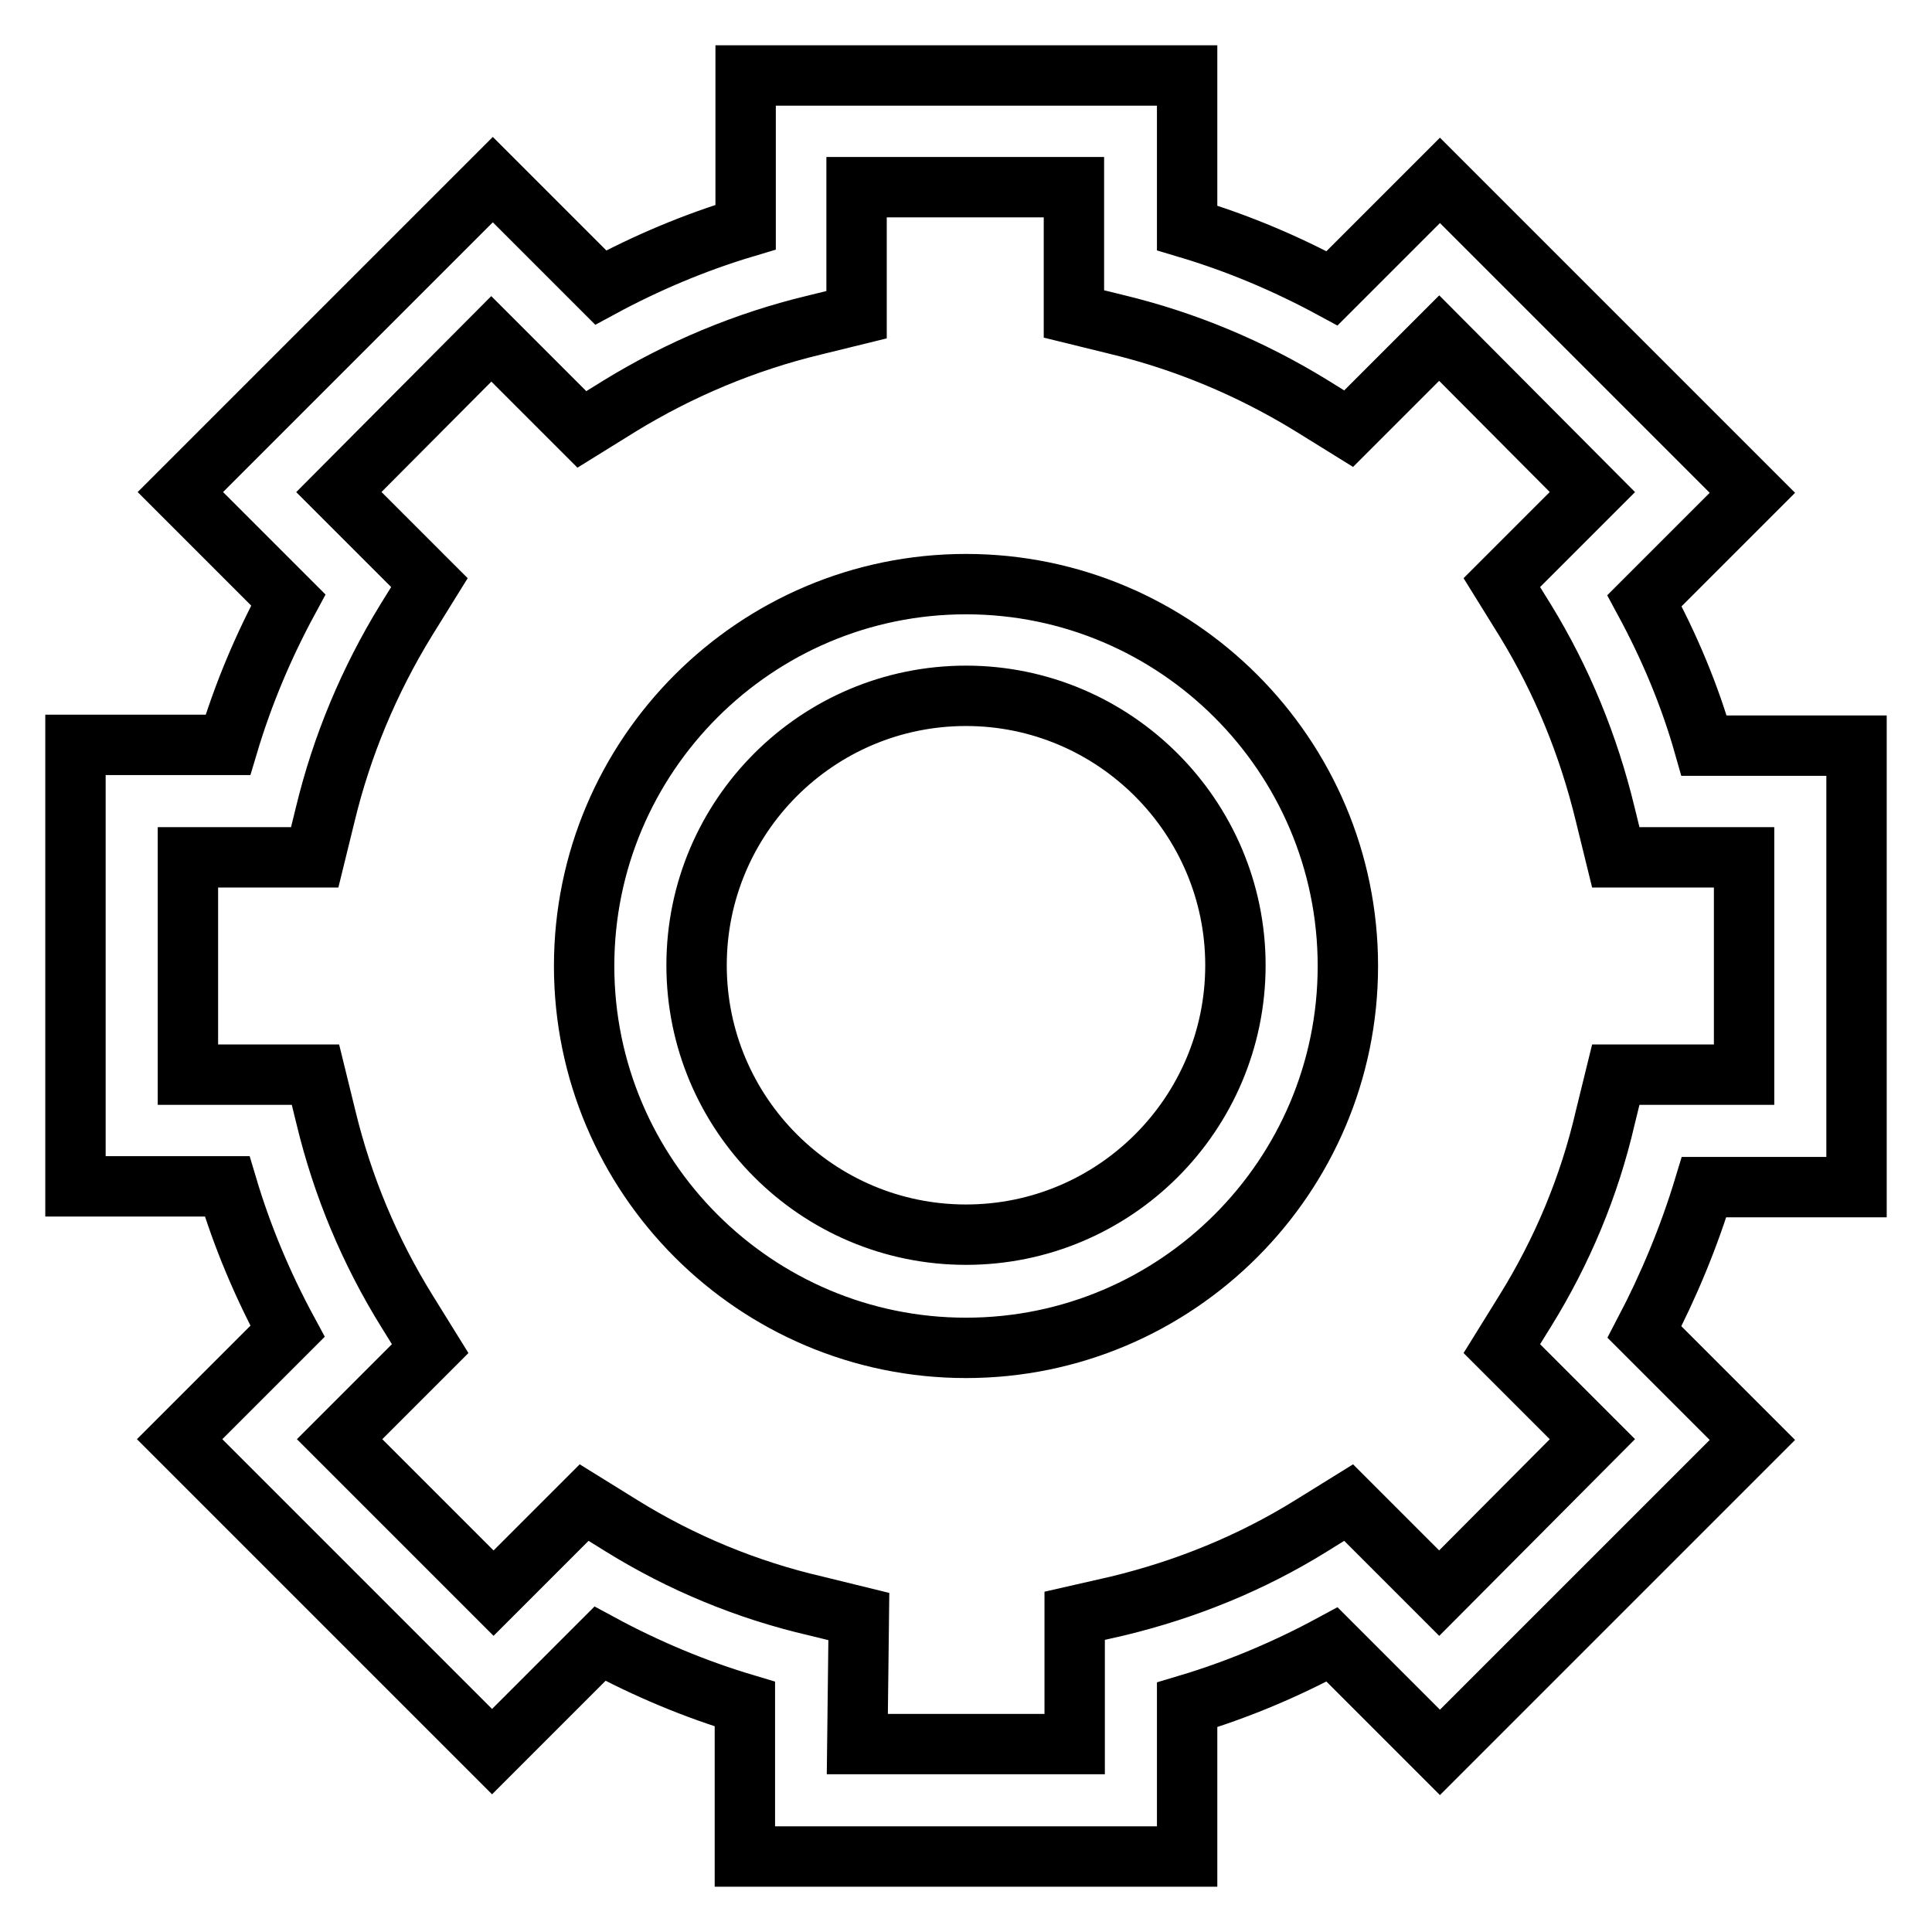
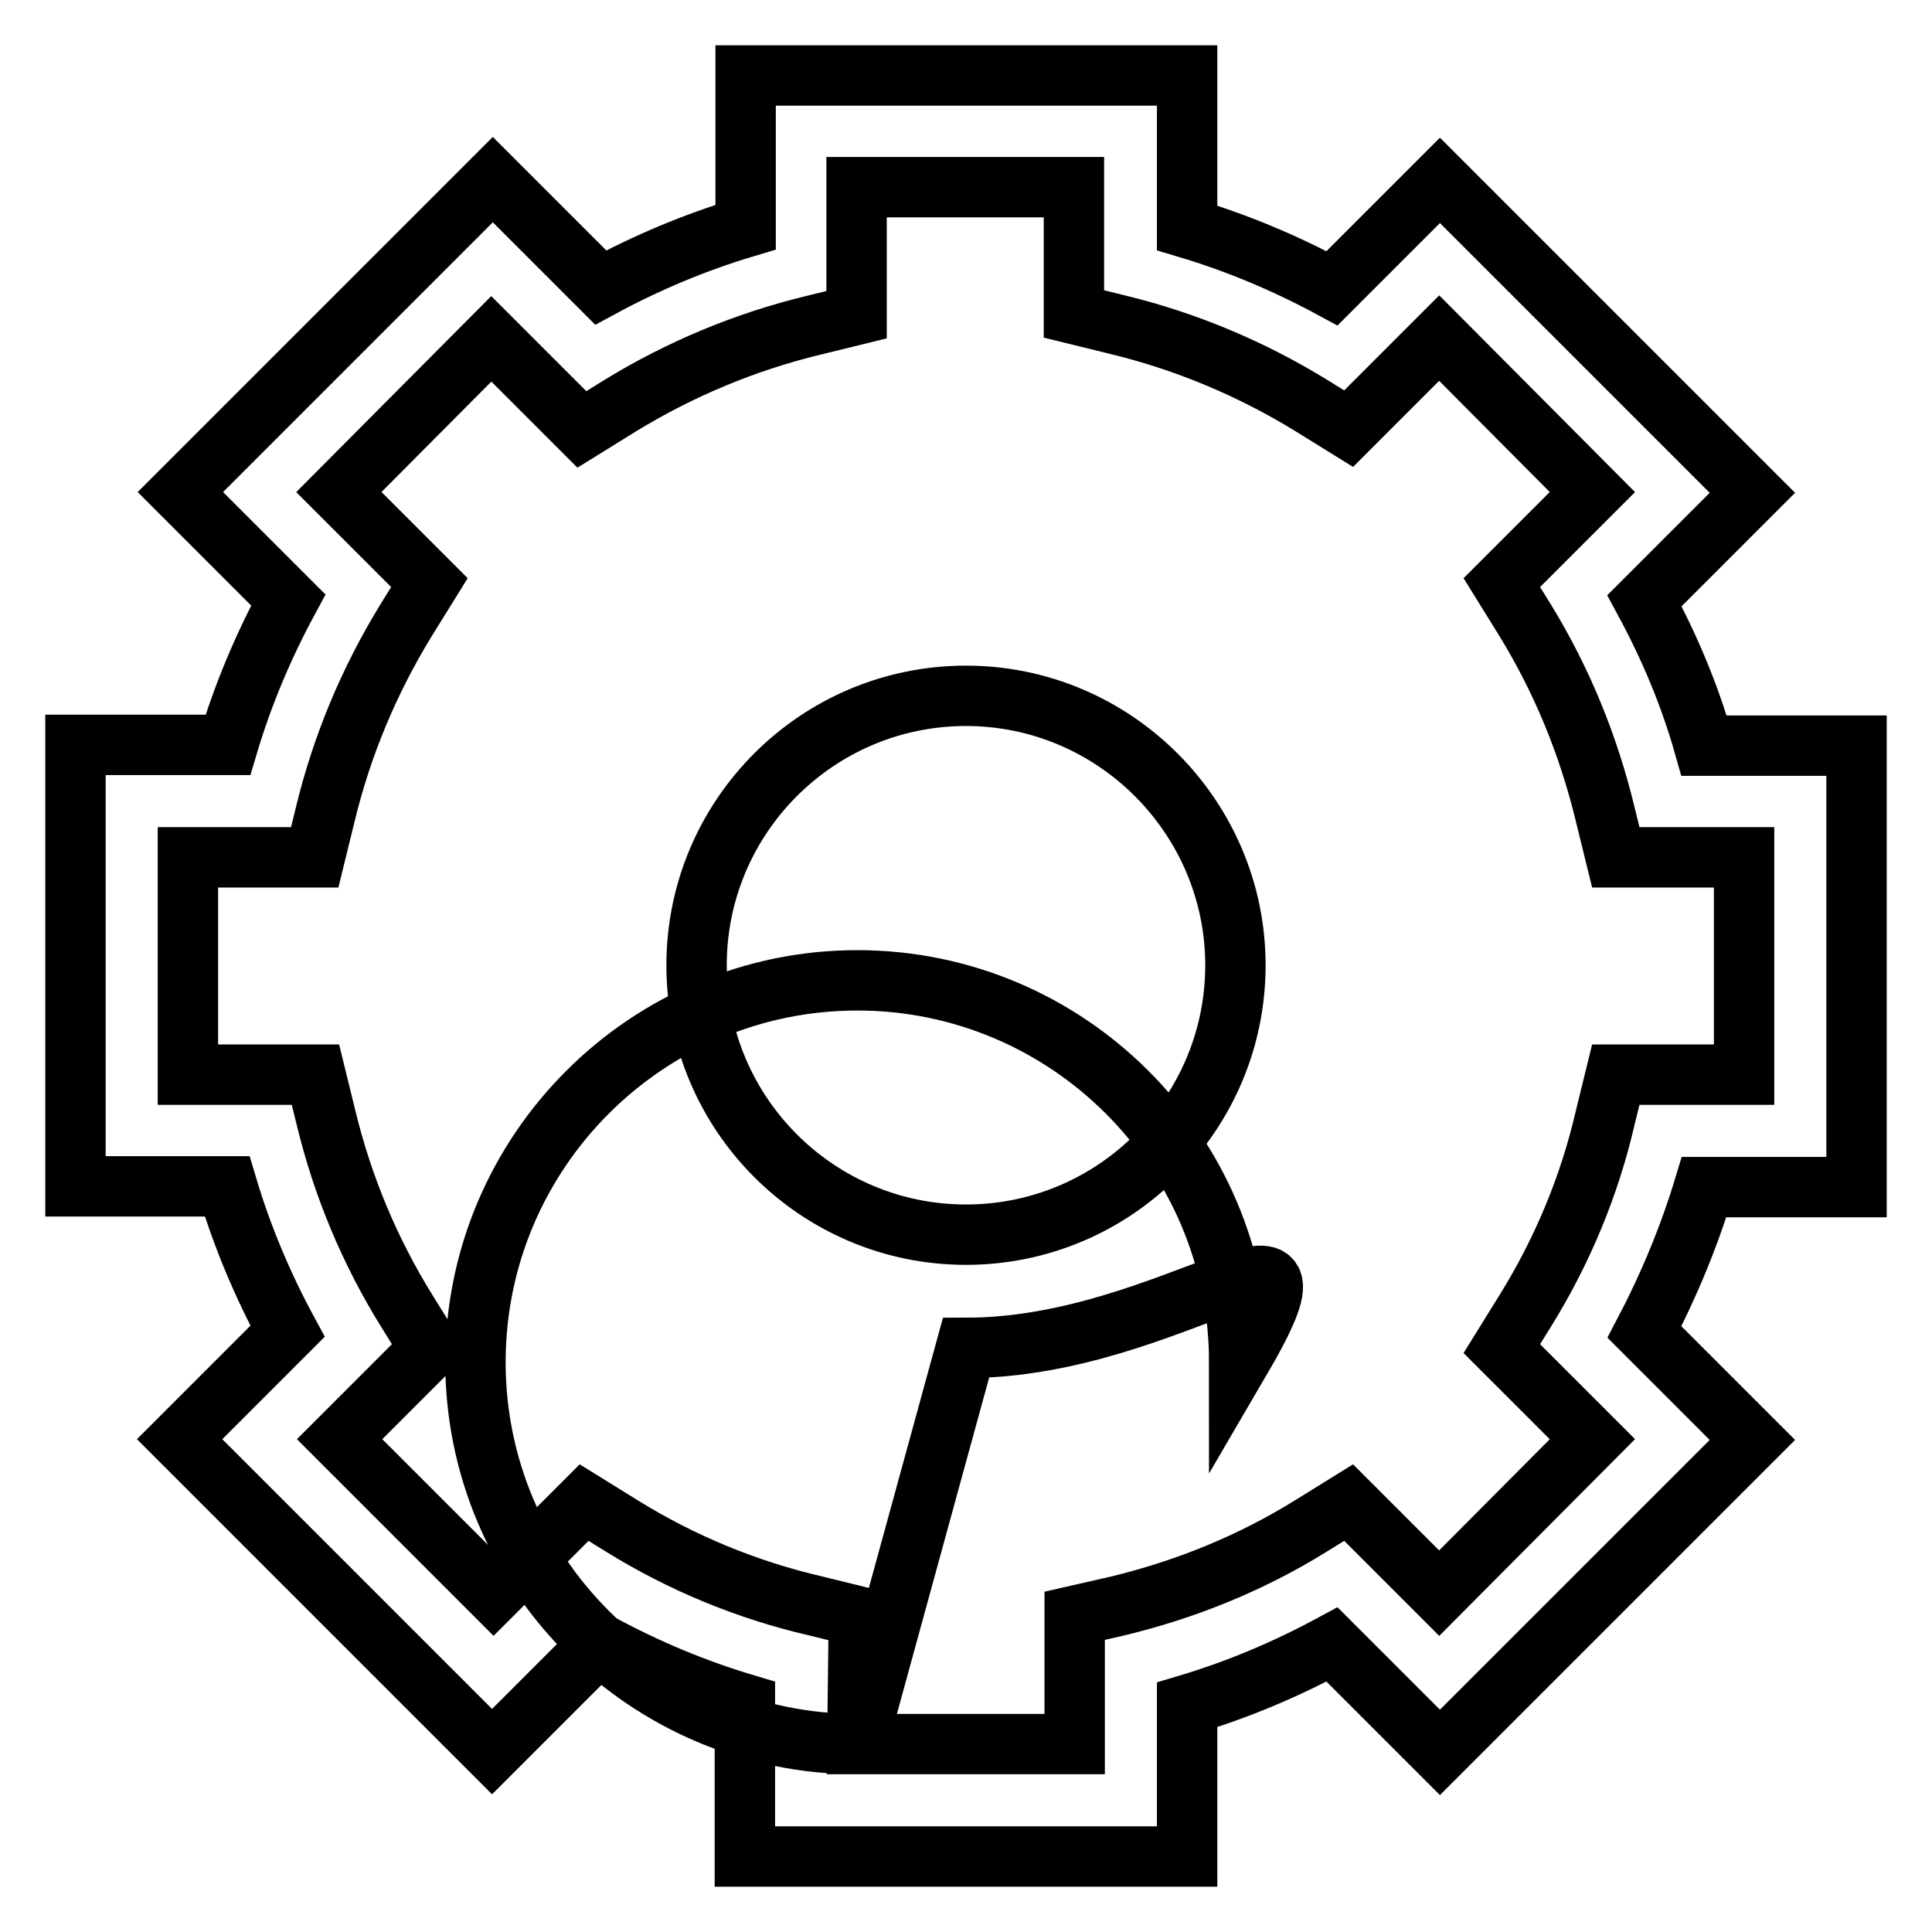
<svg xmlns="http://www.w3.org/2000/svg" version="1.1" x="0px" y="0px" viewBox="0 0 256 256" enable-background="new 0 0 256 256" xml:space="preserve">
  <g>
-     <path stroke-width="8" fill-opacity="0" stroke="#000000" d="M157.3,246H98.7v-20.2c-6.7-2-13.1-4.7-19.2-8l-14.3,14.3l-41.4-41.4l14.3-14.3c-3.3-6.1-6-12.5-8-19.2H10 V98.7h20.2c2-6.7,4.7-13.1,8-19.2L23.9,65.2l41.4-41.4l14.3,14.3c6.1-3.3,12.5-6,19.2-8V10h58.5v20.2c6.7,2,13.1,4.7,19.2,8 l14.3-14.3l41.4,41.4l-14.3,14.3c3.3,6.1,6,12.5,7.9,19.2H246v58.5h-20.2c-2,6.6-4.7,13.1-7.9,19.2l14.3,14.3l-41.4,41.4 l-14.3-14.3c-6.1,3.3-12.5,6-19.2,8L157.3,246L157.3,246z M113.6,231.1h28.8v-17l5.7-1.3c9.1-2.2,17.7-5.7,25.6-10.6l5-3.1l12,12 l20.3-20.4l-12-12l3.1-5c4.9-7.9,8.5-16.5,10.6-25.6l1.4-5.7h17v-28.8h-17l-1.4-5.7c-2.2-9.1-5.7-17.7-10.6-25.7l-3.1-5l12-12 l-20.3-20.4l-12,12l-5-3.1c-8-4.9-16.6-8.5-25.7-10.7l-5.7-1.4V24.8h-28.8v16.9l-5.7,1.4c-9.1,2.2-17.7,5.8-25.7,10.7l-5,3.1 l-12-12L44.9,65.2l12,12l-3.1,5c-4.9,8-8.5,16.6-10.7,25.7l-1.4,5.7H24.9v28.8h16.9l1.4,5.7c2.2,9.1,5.8,17.7,10.7,25.6l3.1,5 l-12,12l20.4,20.4l12-12l5,3.1c7.9,4.9,16.6,8.5,25.7,10.6l5.7,1.4L113.6,231.1L113.6,231.1z M128,178.6 c-27.9,0-50.6-22.7-50.6-50.6c0-27.9,22.7-50.6,50.6-50.6c27.9,0,50.6,22.7,50.6,50.6C178.6,155.9,155.9,178.6,128,178.6z  M128,92.2c-19.7,0-35.7,16-35.7,35.7c0,19.7,16,35.7,35.7,35.7s35.7-16,35.7-35.7C163.7,108.3,147.7,92.2,128,92.2L128,92.2z" />
+     <path stroke-width="8" fill-opacity="0" stroke="#000000" d="M157.3,246H98.7v-20.2c-6.7-2-13.1-4.7-19.2-8l-14.3,14.3l-41.4-41.4l14.3-14.3c-3.3-6.1-6-12.5-8-19.2H10 V98.7h20.2c2-6.7,4.7-13.1,8-19.2L23.9,65.2l41.4-41.4l14.3,14.3c6.1-3.3,12.5-6,19.2-8V10h58.5v20.2c6.7,2,13.1,4.7,19.2,8 l14.3-14.3l41.4,41.4l-14.3,14.3c3.3,6.1,6,12.5,7.9,19.2H246v58.5h-20.2c-2,6.6-4.7,13.1-7.9,19.2l14.3,14.3l-41.4,41.4 l-14.3-14.3c-6.1,3.3-12.5,6-19.2,8L157.3,246L157.3,246z M113.6,231.1h28.8v-17l5.7-1.3c9.1-2.2,17.7-5.7,25.6-10.6l5-3.1l12,12 l20.3-20.4l-12-12l3.1-5c4.9-7.9,8.5-16.5,10.6-25.6l1.4-5.7h17v-28.8h-17l-1.4-5.7c-2.2-9.1-5.7-17.7-10.6-25.7l-3.1-5l12-12 l-20.3-20.4l-12,12l-5-3.1c-8-4.9-16.6-8.5-25.7-10.7l-5.7-1.4V24.8h-28.8v16.9l-5.7,1.4c-9.1,2.2-17.7,5.8-25.7,10.7l-5,3.1 l-12-12L44.9,65.2l12,12l-3.1,5c-4.9,8-8.5,16.6-10.7,25.7l-1.4,5.7H24.9v28.8h16.9l1.4,5.7c2.2,9.1,5.8,17.7,10.7,25.6l3.1,5 l-12,12l20.4,20.4l12-12l5,3.1c7.9,4.9,16.6,8.5,25.7,10.6l5.7,1.4L113.6,231.1L113.6,231.1z c-27.9,0-50.6-22.7-50.6-50.6c0-27.9,22.7-50.6,50.6-50.6c27.9,0,50.6,22.7,50.6,50.6C178.6,155.9,155.9,178.6,128,178.6z  M128,92.2c-19.7,0-35.7,16-35.7,35.7c0,19.7,16,35.7,35.7,35.7s35.7-16,35.7-35.7C163.7,108.3,147.7,92.2,128,92.2L128,92.2z" />
  </g>
</svg>